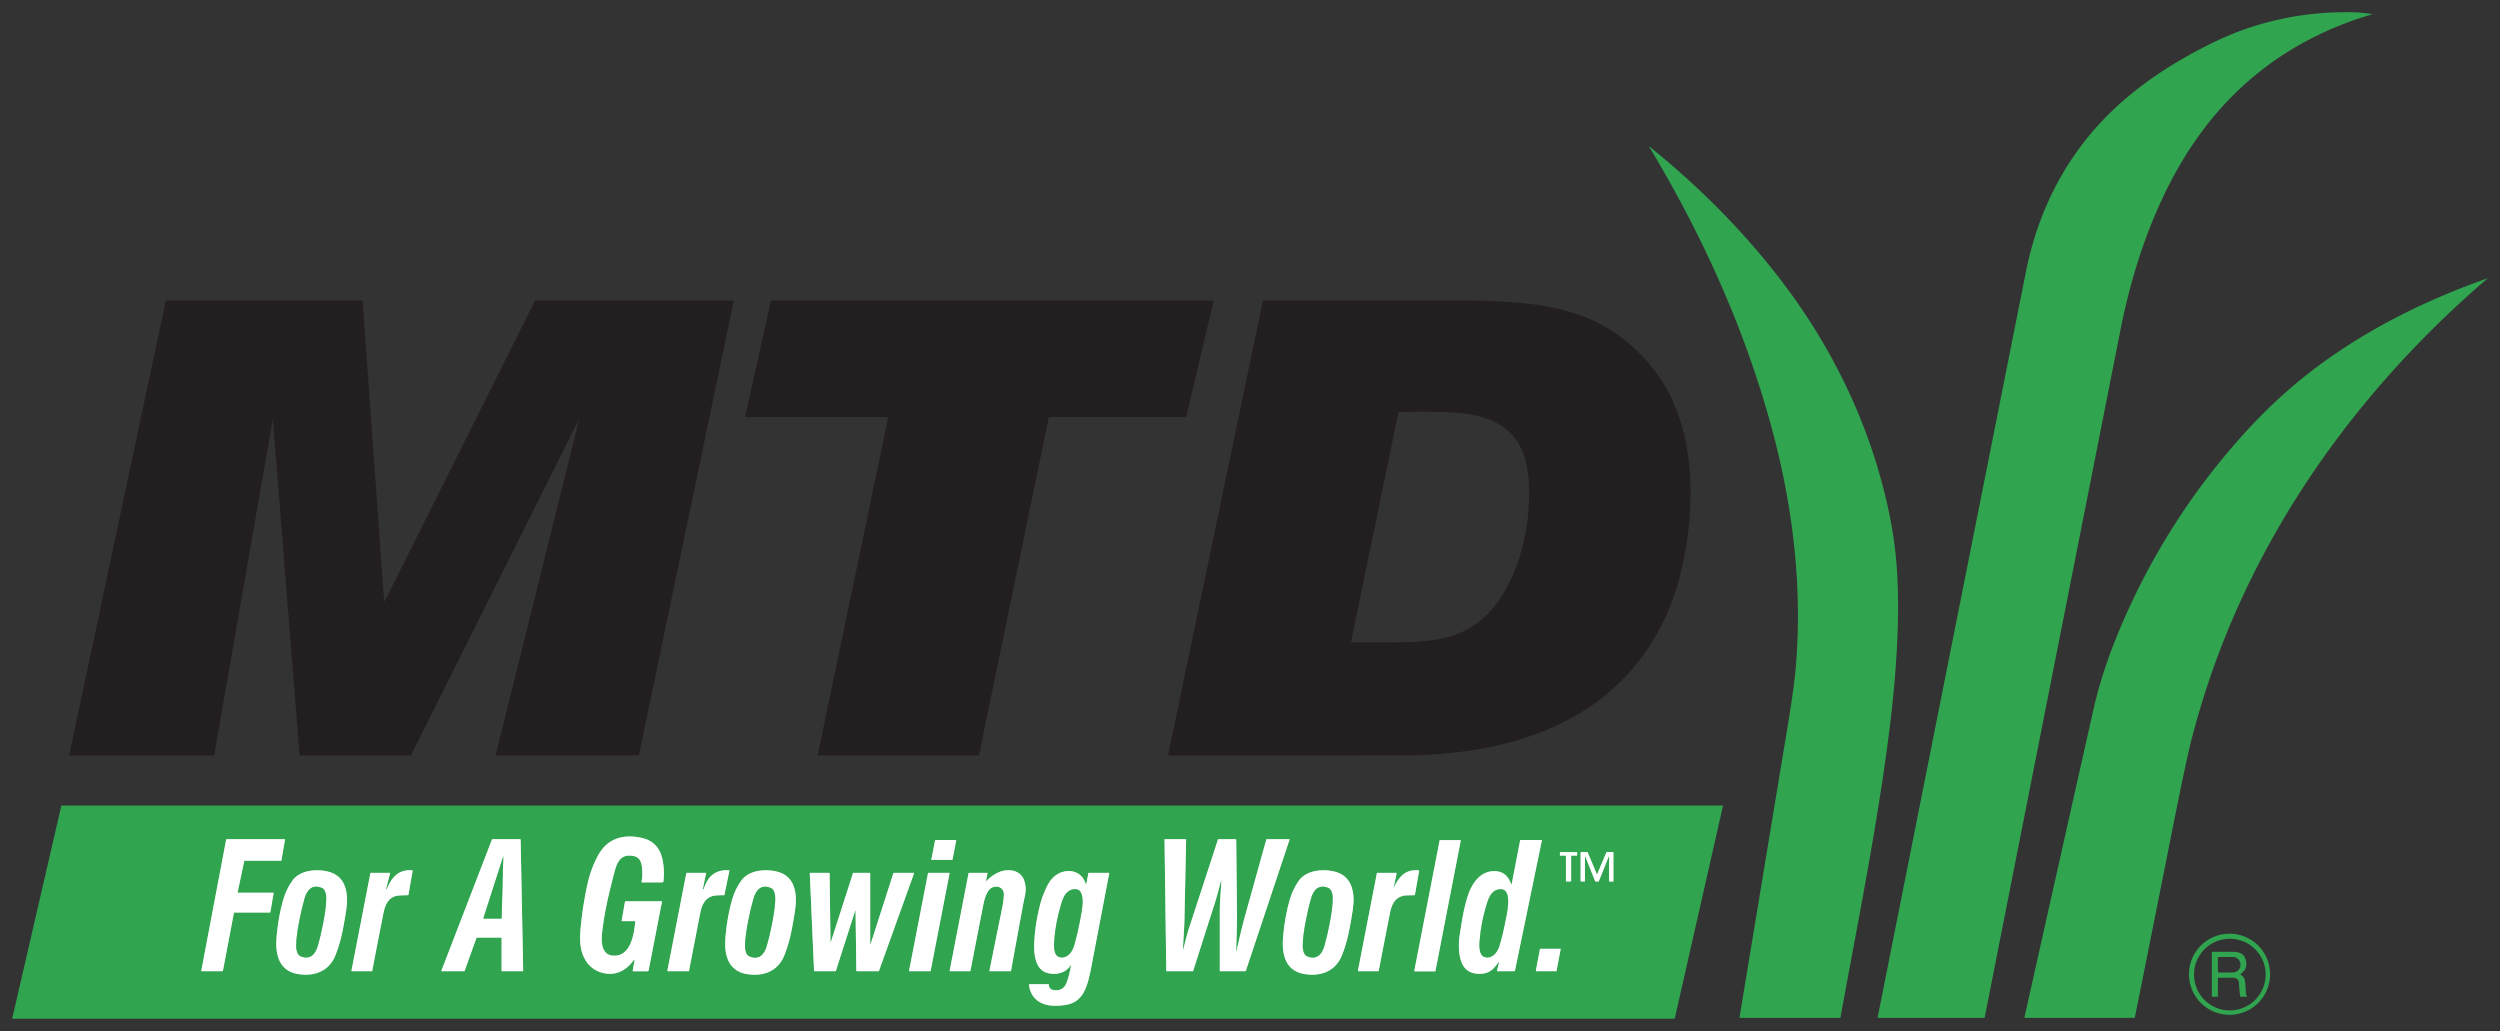
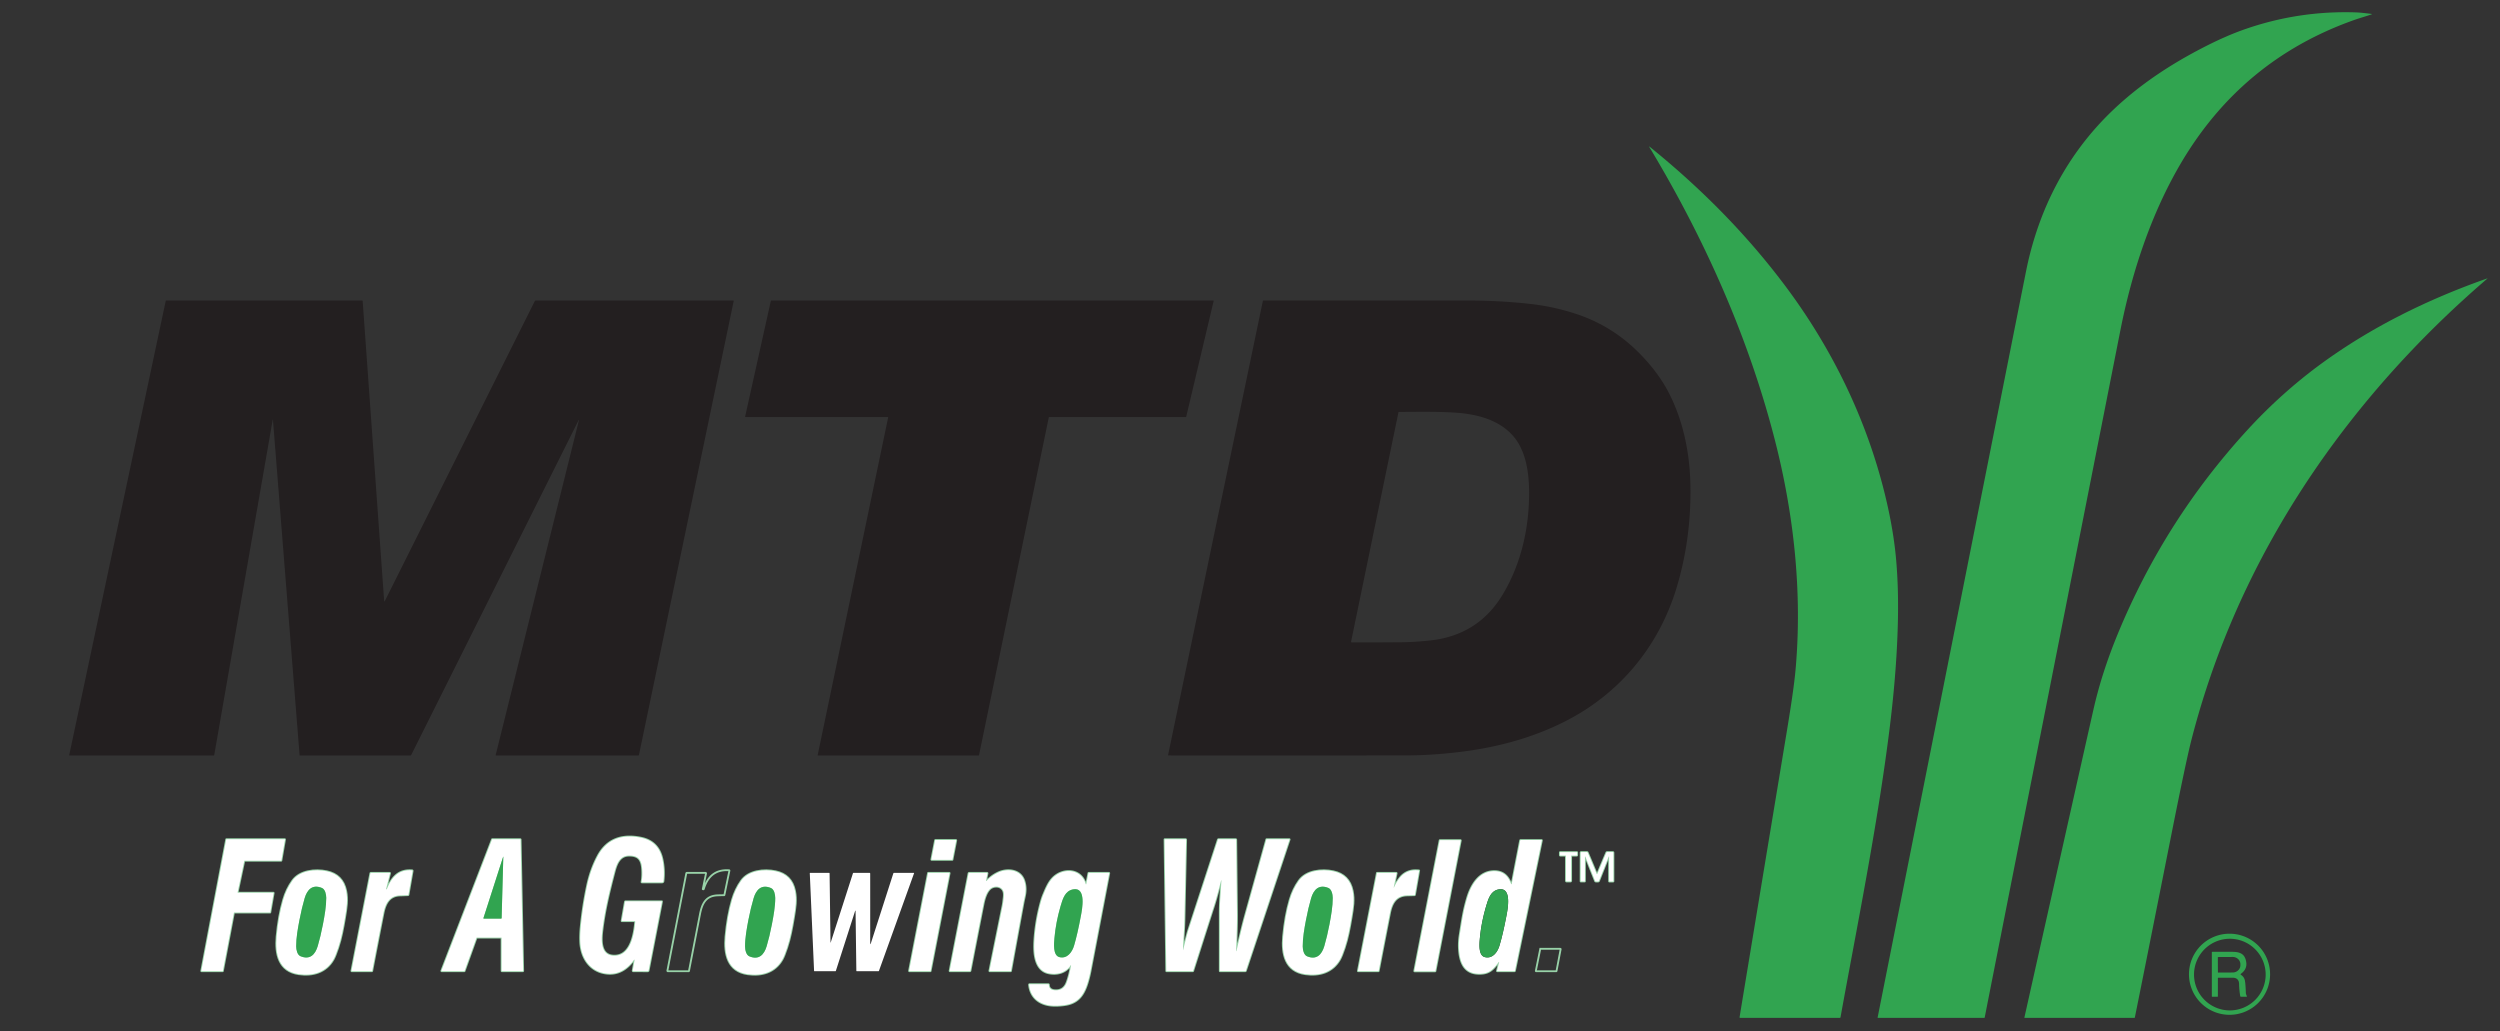
<svg xmlns="http://www.w3.org/2000/svg" version="1.1" viewBox="0.00 0.00 2560.00 1056.00">
  <rect x="0.00" y="0.00" width="2560.00" height="1056.00" fill="#333333" stroke="none" />
  <g stroke-width="1.90" fill="none" stroke-linecap="butt">
    <path stroke="#98d2a8" vector-effect="non-scaling-stroke" d="   M 649.81 983.09   L 647.93 993.86   A 0.59 0.59 0.0 0 0 648.51 994.55   L 663.30 994.55   A 0.90 0.88 -84.5 0 0 664.17 993.82   L 677.87 923.24   A 0.26 0.26 0.0 0 0 677.62 922.93   L 640.65 922.93   A 0.71 0.71 0.0 0 0 639.95 923.52   L 636.57 942.91   A 0.30 0.30 0.0 0 0 636.86 943.27   L 649.92 943.27   A 0.56 0.56 0.0 0 1 650.48 943.88   C 649.42 956.26 645.98 977.85 630.06 978.59   C 614.61 979.31 615.56 962.99 616.83 952.52   C 619.23 932.64 623.62 914.42 629.05 893.54   C 631.12 885.57 634.12 876.37 643.76 876.16   C 653.16 875.95 656.70 879.90 657.49 889.01   Q 658.15 896.57 656.97 903.14   A 0.35 0.34 -85.0 0 0 657.30 903.55   L 678.08 903.55   A 1.27 1.27 0.0 0 0 679.34 902.43   Q 680.75 890.58 678.19 879.33   Q 674.14 861.50 656.44 857.85   C 637.40 853.92 621.51 858.85 612.07 876.58   Q 604.70 890.42 601.19 906.95   Q 596.73 928.00 594.69 948.99   Q 593.87 957.52 594.18 964.51   C 594.91 981.11 604.36 995.42 621.96 997.05   C 633.77 998.14 642.61 991.96 649.24 982.84   A 0.32 0.32 0.0 0 1 649.81 983.09" />
    <path stroke="#98d2a8" vector-effect="non-scaling-stroke" d="   M 287.80 881.39   A 0.34 0.34 0.0 0 0 288.14 881.11   L 291.86 859.74   A 0.34 0.34 0.0 0 0 291.53 859.34   L 231.95 859.34   A 0.34 0.34 0.0 0 0 231.62 859.62   L 206.12 994.14   A 0.34 0.34 0.0 0 0 206.45 994.54   L 227.91 994.54   A 0.34 0.34 0.0 0 0 228.24 994.26   L 239.53 934.74   A 0.34 0.34 0.0 0 1 239.86 934.46   L 276.45 934.46   A 0.34 0.34 0.0 0 0 276.79 934.18   L 280.21 914.54   A 0.34 0.34 0.0 0 0 279.88 914.14   L 243.65 914.14   A 0.34 0.34 0.0 0 1 243.32 913.73   L 250.12 881.66   A 0.34 0.34 0.0 0 1 250.46 881.39   L 287.80 881.39" />
    <path stroke="#98d2a8" vector-effect="non-scaling-stroke" d="   M 504.18 859.34   A 0.40 0.40 0.0 0 0 503.81 859.60   L 451.99 994.00   A 0.40 0.40 0.0 0 0 452.36 994.54   L 475.35 994.54   A 0.40 0.40 0.0 0 0 475.73 994.28   L 487.91 960.39   A 0.40 0.40 0.0 0 1 488.29 960.13   L 513.25 960.13   A 0.40 0.40 0.0 0 1 513.65 960.53   L 513.65 994.14   A 0.40 0.40 0.0 0 0 514.05 994.54   L 535.32 994.54   A 0.40 0.40 0.0 0 0 535.72 994.13   L 533.11 859.73   A 0.40 0.40 0.0 0 0 532.71 859.34   L 504.18 859.34" />
    <path stroke="#98d2a8" vector-effect="non-scaling-stroke" d="   M 1211.37 972.78   C 1211.60 962.78 1212.62 953.05 1212.86 941.91   Q 1213.88 894.05 1214.58 859.98   A 0.64 0.64 0.0 0 0 1213.94 859.33   L 1192.82 859.33   A 0.34 0.33 -90.0 0 0 1192.49 859.67   L 1194.26 994.20   A 0.35 0.34 0.0 0 0 1194.61 994.54   L 1221.32 994.54   A 0.50 0.49 -81.1 0 0 1221.79 994.19   Q 1239.04 940.07 1242.72 928.84   C 1245.71 919.70 1248.77 907.81 1250.41 901.59   A 0.17 0.17 0.0 0 1 1250.74 901.64   Q 1250.32 908.80 1249.64 918.72   Q 1249.04 927.42 1249.06 935.80   Q 1249.09 946.18 1249.07 994.23   A 0.31 0.31 0.0 0 0 1249.38 994.54   L 1274.96 994.54   A 0.88 0.87 9.3 0 0 1275.79 993.95   L 1320.53 859.72   A 0.29 0.29 0.0 0 0 1320.25 859.34   L 1297.08 859.34   A 0.39 0.38 -82.0 0 0 1296.71 859.62   Q 1293.17 872.37 1275.31 936.51   C 1271.62 949.76 1269.02 961.34 1266.18 973.81   A 0.19 0.19 0.0 0 1 1265.80 973.76   C 1266.23 958.32 1266.81 948.50 1266.65 933.41   Q 1265.89 860.91 1265.88 859.98   A 0.64 0.64 0.0 0 0 1265.24 859.34   L 1247.92 859.33   A 0.88 0.86 -80.6 0 0 1247.10 859.93   Q 1229.04 915.37 1216.78 952.79   Q 1215.69 956.12 1211.51 972.80   A 0.07 0.07 0.0 0 1 1211.37 972.78" />
    <path stroke="#98d2a8" vector-effect="non-scaling-stroke" d="   M 974.97 880.52   A 0.40 0.40 0.0 0 0 975.36 880.20   L 979.16 860.66   A 0.40 0.40 0.0 0 0 978.76 860.18   L 957.92 860.18   A 0.40 0.40 0.0 0 0 957.53 860.50   L 953.73 880.04   A 0.40 0.40 0.0 0 0 954.13 880.52   L 974.97 880.52" />
    <path stroke="#98d2a8" vector-effect="non-scaling-stroke" d="   M 1474.56 860.29   A 0.39 0.39 0.0 0 0 1474.18 860.61   L 1448.25 994.18   A 0.39 0.39 0.0 0 0 1448.63 994.64   L 1469.51 994.64   A 0.39 0.39 0.0 0 0 1469.89 994.32   L 1495.81 860.75   A 0.39 0.39 0.0 0 0 1495.43 860.29   L 1474.56 860.29" />
    <path stroke="#98d2a8" vector-effect="non-scaling-stroke" d="   M 1535.13 985.27   L 1532.93 994.12   A 0.34 0.34 0.0 0 0 1533.26 994.54   L 1550.67 994.54   A 0.65 0.65 0.0 0 0 1551.31 994.01   L 1578.85 860.68   A 0.40 0.40 0.0 0 0 1578.46 860.19   L 1557.28 860.19   A 0.69 0.68 -84.3 0 0 1556.61 860.75   L 1547.99 905.18   A 0.34 0.34 0.0 0 1 1547.34 905.23   Q 1542.80 892.17 1530.47 892.05   C 1514.60 891.89 1506.23 906.31 1502.29 919.80   C 1498.42 933.05 1497.51 940.20 1494.81 957.01   Q 1493.47 965.35 1494.09 973.20   C 1495.23 987.53 1500.58 998.07 1516.86 997.12   C 1525.91 996.60 1529.70 991.76 1534.73 985.08   A 0.23 0.23 0.0 0 1 1535.13 985.27" />
    <path stroke="#98d2a8" vector-effect="non-scaling-stroke" d="   M 1606.18 902.64   Q 1607.78 902.64 1608.18 902.63   A 0.68 0.68 0.0 0 0 1608.83 901.95   L 1608.83 876.49   A 0.38 0.37 -0.0 0 1 1609.21 876.12   L 1614.56 876.12   A 0.45 0.45 0.0 0 0 1615.01 875.67   L 1615.01 872.99   A 0.43 0.43 0.0 0 0 1614.58 872.56   Q 1610.54 872.57 1606.17 872.56   Q 1601.81 872.58 1597.77 872.56   A 0.43 0.43 0.0 0 0 1597.34 872.99   L 1597.34 875.67   A 0.45 0.45 0.0 0 0 1597.79 876.12   L 1603.14 876.12   A 0.38 0.37 -0.0 0 1 1603.52 876.49   L 1603.53 901.95   A 0.68 0.68 0.0 0 0 1604.18 902.63   Q 1604.58 902.64 1606.18 902.64" />
    <path stroke="#98d2a8" vector-effect="non-scaling-stroke" d="   M 1635.34 902.67   Q 1636.40 902.67 1636.59 902.65   A 0.93 0.92 7.1 0 0 1637.34 902.07   L 1647.26 877.26   A 0.23 0.23 0.0 0 1 1647.71 877.35   L 1647.71 902.36   A 0.31 0.30 -90.0 0 0 1648.01 902.67   L 1651.83 902.67   A 0.31 0.30 -90.0 0 0 1652.13 902.36   L 1652.13 873.12   A 0.58 0.58 0.0 0 0 1651.55 872.54   L 1645.69 872.54   A 0.88 0.87 11.9 0 0 1644.89 873.06   Q 1641.67 880.55 1635.79 894.55   Q 1635.59 895.04 1635.34 895.04   Q 1635.09 895.04 1634.89 894.55   Q 1629.03 880.54 1625.82 873.05   A 0.88 0.87 -11.8 0 0 1625.02 872.53   L 1619.16 872.52   A 0.58 0.58 0.0 0 0 1618.58 873.10   L 1618.54 902.34   A 0.31 0.30 -89.9 0 0 1618.84 902.65   L 1622.66 902.66   A 0.31 0.30 -89.9 0 0 1622.96 902.35   L 1622.99 877.34   A 0.23 0.23 0.0 0 1 1623.44 877.25   L 1633.33 902.07   A 0.93 0.92 -7.0 0 0 1634.08 902.65   Q 1634.27 902.67 1635.34 902.67" />
    <path stroke="#98d2a8" vector-effect="non-scaling-stroke" d="   M 722.42 893.80   L 703.39 893.80   A 0.65 0.65 0.0 0 0 702.75 894.33   L 683.42 993.91   A 0.53 0.53 0.0 0 0 683.94 994.54   L 705.14 994.54   A 0.38 0.37 5.6 0 0 705.51 994.24   Q 708.69 977.89 716.81 936.03   C 718.73 926.14 722.31 917.59 733.97 916.89   Q 737.31 916.69 741.40 916.71   A 0.39 0.38 5.4 0 0 741.78 916.40   L 746.91 891.58   A 0.36 0.35 7.8 0 0 746.58 891.16   C 732.70 890.18 724.56 897.47 720.66 910.30   A 0.45 0.45 0.0 0 1 720.14 910.61   L 719.79 910.54   A 0.15 0.15 0.0 0 1 719.67 910.36   L 722.96 894.46   A 0.55 0.55 0.0 0 0 722.42 893.80" />
    <path stroke="#98d2a8" vector-effect="non-scaling-stroke" d="   M 1427.16 908.66   L 1430.12 894.32   A 0.43 0.43 0.0 0 0 1429.70 893.80   L 1410.25 893.80   A 0.32 0.31 -84.5 0 0 1409.94 894.06   L 1390.51 994.15   A 0.33 0.32 5.6 0 0 1390.84 994.54   L 1411.39 994.54   A 0.42 0.41 -83.9 0 0 1411.79 994.21   Q 1418.54 959.17 1423.25 935.25   C 1425.22 925.23 1429.29 917.14 1441.05 916.85   Q 1447.69 916.69 1448.31 916.67   A 0.65 0.64 3.9 0 0 1448.92 916.14   L 1453.20 891.58   A 0.22 0.22 0.0 0 0 1453.01 891.32   Q 1440.55 889.85 1433.20 899.12   Q 1429.80 903.42 1427.45 908.75   A 0.15 0.15 0.0 0 1 1427.16 908.66" />
    <path stroke="#98d2a8" vector-effect="non-scaling-stroke" d="   M 334.60 892.17   C 322.82 889.69 306.87 891.29 299.34 901.85   Q 293.25 910.37 290.04 921.28   Q 285.18 937.79 283.25 959.00   C 281.63 976.82 285.25 994.59 305.94 997.56   C 320.36 999.63 333.96 995.76 341.50 982.45   Q 343.46 978.98 346.28 970.58   C 349.61 960.63 351.47 950.39 353.23 940.01   C 355.02 929.40 356.31 921.45 354.47 912.31   Q 351.12 895.64 334.60 892.17" />
    <path stroke="#98d2a8" vector-effect="non-scaling-stroke" d="   M 398.92 893.80   L 379.90 893.80   A 0.69 0.68 -84.3 0 0 379.23 894.36   L 359.88 994.06   A 0.41 0.40 5.8 0 0 360.28 994.54   L 380.66 994.54   A 0.50 0.50 0.0 0 0 381.15 994.14   Q 386.38 966.80 392.55 935.53   C 394.49 925.69 398.41 917.15 409.89 916.92   C 412.34 916.87 415.26 916.68 417.66 916.65   A 0.64 0.64 0.0 0 0 418.28 916.12   L 422.51 891.86   A 0.56 0.56 0.0 0 0 422.00 891.21   C 407.91 890.10 400.85 898.66 396.13 910.56   A 0.20 0.19 16.8 0 1 395.90 910.68   L 395.65 910.61   A 0.33 0.33 0.0 0 1 395.41 910.21   L 399.35 894.36   A 0.45 0.44 -82.9 0 0 398.92 893.80" />
    <path stroke="#98d2a8" vector-effect="non-scaling-stroke" d="   M 794.19 892.16   C 782.41 889.69 766.46 891.31 758.94 901.89   Q 752.86 910.42 749.66 921.33   Q 744.82 937.85 742.91 959.07   C 741.32 976.90 744.96 994.67 765.66 997.61   C 780.08 999.66 793.68 995.78 801.21 982.45   Q 803.16 978.98 805.97 970.57   C 809.29 960.62 811.14 950.37 812.89 939.99   C 814.66 929.37 815.94 921.42 814.09 912.28   Q 810.72 895.61 794.19 892.16" />
    <path stroke="#98d2a8" vector-effect="non-scaling-stroke" d="   M 991.78 894.40   L 972.44 994.08   A 0.39 0.38 6.0 0 0 972.82 994.54   L 993.00 994.54   A 0.78 0.77 5.4 0 0 993.76 993.92   Q 999.20 965.74 1006.93 926.44   C 1008.00 920.98 1009.83 914.16 1013.69 910.42   C 1016.53 907.67 1021.70 907.02 1024.92 909.35   C 1029.18 912.43 1027.94 917.75 1027.39 922.75   Q 1027.11 925.31 1026.58 927.87   Q 1014.32 988.32 1013.17 994.08   A 0.39 0.39 0.0 0 0 1013.55 994.54   L 1034.78 994.54   A 0.50 0.49 4.8 0 0 1035.27 994.13   Q 1042.15 956.17 1048.05 924.26   Q 1048.20 923.46 1049.48 917.55   Q 1051.34 908.96 1048.72 901.51   C 1044.83 890.49 1031.84 889.08 1022.47 893.28   Q 1015.76 896.29 1010.16 902.11   A 0.27 0.27 0.0 0 1 1009.70 901.87   L 1011.16 894.36   A 0.47 0.47 0.0 0 0 1010.70 893.80   L 992.51 893.80   A 0.75 0.74 -84.3 0 0 991.78 894.40" />
    <path stroke="#98d2a8" vector-effect="non-scaling-stroke" d="   M 1365.27 892.17   C 1353.49 889.69 1337.54 891.29 1330.01 901.84   Q 1323.92 910.36 1320.71 921.27   Q 1315.84 937.78 1313.91 958.99   C 1312.29 976.81 1315.90 994.58 1336.59 997.56   C 1351.01 999.63 1364.61 995.76 1372.16 982.45   Q 1374.12 978.98 1376.94 970.59   C 1380.27 960.64 1382.13 950.40 1383.89 940.02   C 1385.69 929.41 1386.98 921.46 1385.14 912.32   Q 1381.79 895.65 1365.27 892.17" />
    <path stroke="#98d2a8" vector-effect="non-scaling-stroke" d="   M 1112.37 905.27   A 0.31 0.31 0.0 0 1 1111.77 905.29   C 1107.09 888.87 1087.63 888.35 1077.38 899.65   C 1073.09 904.39 1070.74 910.58 1068.44 915.95   Q 1066.95 919.43 1065.51 924.78   Q 1060.42 943.71 1059.21 962.75   C 1058.47 974.34 1058.80 993.22 1073.44 996.56   C 1082.21 998.57 1091.52 996.15 1096.53 988.25   A 0.13 0.13 0.0 0 1 1096.77 988.34   Q 1095.18 998.19 1092.39 1005.77   Q 1089.08 1014.79 1079.91 1013.99   Q 1074.18 1013.49 1074.04 1008.43   A 0.65 0.64 89.1 0 0 1073.40 1007.80   L 1054.36 1007.80   A 0.59 0.59 0.0 0 0 1053.77 1008.45   C 1055.07 1021.32 1064.14 1028.56 1076.51 1029.72   Q 1082.39 1030.27 1090.02 1029.23   C 1103.00 1027.47 1109.13 1020.17 1113.12 1008.19   Q 1115.18 1002.02 1116.66 994.44   Q 1119.47 979.95 1135.83 894.30   A 0.42 0.42 0.0 0 0 1135.42 893.80   L 1114.99 893.80   A 0.49 0.48 -84.1 0 0 1114.52 894.19   L 1112.37 905.27" />
-     <path stroke="#98d2a8" vector-effect="non-scaling-stroke" d="   M 891.26 966.74   Q 891.08 966.15 891.08 965.24   Q 891.12 924.46 891.08 894.49   A 0.69 0.69 0.0 0 0 890.39 893.80   L 874.04 893.80   A 0.66 0.66 0.0 0 0 873.41 894.27   L 850.60 965.23   A 0.09 0.09 0.0 0 1 850.43 965.20   L 849.50 894.35   A 0.56 0.55 89.5 0 0 848.95 893.80   L 829.56 893.80   A 0.35 0.34 89.2 0 0 829.22 894.16   L 833.61 994.17   A 0.38 0.38 0.0 0 0 833.99 994.54   L 855.45 994.54   A 0.49 0.49 0.0 0 0 855.92 994.20   L 875.69 932.67   A 0.21 0.20 -36.3 0 1 876.09 932.73   L 876.90 994.06   A 0.49 0.49 0.0 0 0 877.39 994.54   L 899.57 994.54   A 0.50 0.50 0.0 0 0 900.04 994.21   L 936.00 894.22   A 0.31 0.30 -79.8 0 0 935.72 893.80   L 915.58 893.80   A 0.88 0.88 0.0 0 0 914.74 894.42   L 891.50 966.75   A 0.13 0.12 46.2 0 1 891.26 966.74" />
    <path stroke="#98d2a8" vector-effect="non-scaling-stroke" d="   M 950.67 893.79   A 0.38 0.38 0.0 0 0 950.30 894.10   L 930.90 994.08   A 0.38 0.38 0.0 0 0 931.27 994.53   L 952.60 994.53   A 0.38 0.38 0.0 0 0 952.97 994.22   L 972.37 894.24   A 0.38 0.38 0.0 0 0 972.00 893.79   L 950.67 893.79" />
-     <path stroke="#98d2a8" vector-effect="non-scaling-stroke" d="   M 1593.55 994.54   A 0.34 0.34 0.0 0 0 1593.88 994.26   L 1598.10 972.00   A 0.34 0.34 0.0 0 0 1597.77 971.60   L 1577.25 971.60   A 0.34 0.34 0.0 0 0 1576.92 971.88   L 1572.70 994.14   A 0.34 0.34 0.0 0 0 1573.03 994.54   L 1593.55 994.54" />
+     <path stroke="#98d2a8" vector-effect="non-scaling-stroke" d="   M 1593.55 994.54   A 0.34 0.34 0.0 0 0 1593.88 994.26   L 1598.10 972.00   A 0.34 0.34 0.0 0 0 1597.77 971.60   L 1577.25 971.60   L 1572.70 994.14   A 0.34 0.34 0.0 0 0 1573.03 994.54   L 1593.55 994.54" />
    <path stroke="#98d2a8" vector-effect="non-scaling-stroke" d="   M 515.38 877.28   A 0.07 0.07 0.0 0 0 515.25 877.26   L 495.06 940.09   A 0.44 0.44 0.0 0 0 495.48 940.67   L 513.04 940.67   A 0.62 0.62 0.0 0 0 513.66 940.06   L 515.38 877.28" />
-     <path stroke="#98d2a8" vector-effect="non-scaling-stroke" d="   M 1520.46 980.07   C 1528.35 982.03 1533.46 975.04 1535.50 968.18   Q 1539.03 956.40 1542.57 937.87   C 1543.81 931.38 1548.52 908.16 1534.74 910.73   C 1526.44 912.26 1524.06 920.31 1521.78 927.99   Q 1516.92 944.34 1515.41 960.46   C 1514.92 965.74 1513.54 978.36 1520.46 980.07" />
    <path stroke="#98d2a8" vector-effect="non-scaling-stroke" d="   M 306.68 941.98   C 305.01 950.58 303.23 960.59 303.29 969.00   C 303.31 972.52 304.38 977.75 307.69 979.14   C 317.39 983.21 322.78 977.44 325.36 968.78   Q 328.26 959.00 330.69 946.45   C 332.34 937.85 334.13 927.84 334.07 919.43   C 334.05 915.91 332.98 910.68 329.67 909.29   C 319.97 905.22 314.58 910.99 312.00 919.64   Q 309.10 929.42 306.68 941.98" />
    <path stroke="#98d2a8" vector-effect="non-scaling-stroke" d="   M 790.41 946.57   C 792.09 937.95 793.89 927.93 793.84 919.51   C 793.82 915.98 792.76 910.74 789.44 909.34   C 779.73 905.25 774.33 911.02 771.74 919.69   Q 768.81 929.48 766.36 942.05   C 764.70 950.67 762.90 960.69 762.95 969.12   C 762.97 972.65 764.03 977.89 767.35 979.28   C 777.06 983.37 782.46 977.60 785.05 968.93   Q 787.98 959.14 790.41 946.57" />
    <path stroke="#98d2a8" vector-effect="non-scaling-stroke" d="   M 1337.34 942.04   C 1335.69 950.65 1333.92 960.67 1334.00 969.09   C 1334.03 972.62 1335.11 977.85 1338.43 979.23   C 1348.14 983.28 1353.52 977.50 1356.08 968.83   Q 1358.97 959.04 1361.38 946.47   C 1363.02 937.86 1364.78 927.84 1364.71 919.42   C 1364.68 915.90 1363.59 910.66 1360.28 909.28   C 1350.56 905.23 1345.18 911.01 1342.62 919.68   Q 1339.73 929.47 1337.34 942.04" />
    <path stroke="#98d2a8" vector-effect="non-scaling-stroke" d="   M 1084.90 980.10   C 1092.79 982.02 1097.87 975.01 1099.89 968.15   Q 1103.37 956.35 1106.83 937.81   C 1108.04 931.32 1112.66 908.09 1098.89 910.71   C 1090.60 912.28 1088.25 920.33 1086.00 928.02   Q 1081.21 944.39 1079.77 960.51   C 1079.30 965.79 1077.97 978.41 1084.90 980.10" />
  </g>
  <path fill="#31a450" d="   M 2428.65 14.66   C 2423.46 16.49 2416.24 18.50 2410.47 20.55   Q 2295.74 61.24 2233.46 166.77   C 2202.66 218.96 2182.96 279.09 2171.27 338.26   Q 2049.83 952.89 2032.33 1041.93   A 0.44 0.44 0.0 0 1 2031.90 1042.28   L 1922.99 1042.28   A 0.31 0.30 5.5 0 1 1922.69 1041.92   Q 2065.58 323.30 2074.61 278.07   C 2087.31 214.40 2116.53 157.68 2163.59 112.82   C 2191.25 86.47 2222.68 65.84 2256.65 48.37   Q 2278.90 36.93 2297.72 30.30   Q 2353.41 10.66 2412.75 12.70   Q 2417.74 12.87 2428.61 14.28   A 0.20 0.20 0.0 0 1 2428.65 14.66   Z" />
  <path fill="#31a450" d="   M 1689.06 150.11   C 1741.16 192.19 1787.76 239.04 1827.70 292.23   C 1878.98 360.54 1915.95 438.74 1933.81 522.19   Q 1939.72 549.78 1941.82 575.24   Q 1944.07 602.50 1943.50 633.25   Q 1942.57 684.06 1935.17 744.25   C 1922.76 845.16 1899.96 956.98 1884.69 1041.70   A 0.71 0.71 0.0 0 1 1883.99 1042.28   L 1781.83 1042.28   A 0.53 0.53 0.0 0 1 1781.31 1041.67   Q 1785.15 1018.12 1829.86 747.98   Q 1836.84 705.83 1838.59 686.45   C 1845.77 606.87 1837.03 526.33 1817.03 448.92   C 1789.87 343.79 1744.89 243.46 1688.79 150.34   A 0.18 0.18 0.0 0 1 1689.06 150.11   Z" />
  <path fill="#31a450" d="   M 2186.04 1042.06   A 0.27 0.26 -84.8 0 1 2185.78 1042.28   L 2073.25 1042.28   A 0.28 0.27 5.9 0 1 2072.98 1041.95   Q 2127.96 796.26 2143.63 726.83   Q 2152.09 689.31 2168.25 649.98   Q 2216.71 531.96 2302.88 438.62   C 2324.75 414.93 2349.95 392.19 2376.85 372.53   C 2428.67 334.66 2486.42 306.37 2546.99 285.07   A 0.11 0.11 0.0 0 1 2547.10 285.25   C 2430.04 385.64 2334.51 511.24 2277.39 655.13   Q 2257.56 705.11 2244.16 757.11   Q 2238.54 778.94 2223.89 852.64   Q 2194.00 1002.99 2186.04 1042.06   Z" />
  <path fill="#231f20" d="   M 592.56 430.14   L 421.07 773.12   A 0.88 0.87 -76.8 0 1 420.29 773.61   L 307.17 773.61   A 0.40 0.40 0.0 0 1 306.77 773.24   L 279.48 429.68   A 0.10 0.10 0.0 0 0 279.29 429.67   L 219.36 773.21   A 0.48 0.48 0.0 0 1 218.89 773.61   L 71.16 773.60   A 0.30 0.30 0.0 0 1 70.87 773.24   L 169.71 308.11   A 0.50 0.49 -83.3 0 1 170.19 307.72   L 370.95 307.72   A 0.42 0.41 87.7 0 1 371.36 308.11   L 393.39 615.56   A 0.30 0.30 0.0 0 0 393.95 615.67   L 547.70 308.17   A 0.83 0.80 -76.0 0 1 548.42 307.72   L 750.96 307.72   A 0.38 0.38 0.0 0 1 751.33 308.18   L 654.30 773.02   A 0.74 0.72 -84.1 0 1 653.59 773.61   L 507.86 773.61   A 0.32 0.32 0.0 0 1 507.55 773.21   L 592.85 430.25   A 0.16 0.16 0.0 0 0 592.56 430.14   Z" />
  <path fill="#231f20" d="   M 1214.35 427.07   L 1074.29 427.07   A 0.32 0.32 0.0 0 0 1073.98 427.33   L 1002.51 773.34   A 0.32 0.32 0.0 0 1 1002.20 773.60   L 837.62 773.60   A 0.32 0.32 0.0 0 1 837.31 773.21   L 909.48 427.46   A 0.32 0.32 0.0 0 0 909.17 427.07   L 763.31 427.07   A 0.32 0.32 0.0 0 1 763.00 426.68   L 789.37 307.97   A 0.32 0.32 0.0 0 1 789.69 307.72   L 1242.49 307.72   A 0.32 0.32 0.0 0 1 1242.80 308.11   L 1214.66 426.82   A 0.32 0.32 0.0 0 1 1214.35 427.07   Z" />
  <path fill="#231f20" d="   M 1196.41 773.56   A 0.31 0.31 0.0 0 1 1196.11 773.19   L 1293.20 308.05   A 0.47 0.47 0.0 0 1 1293.66 307.68   Q 1496.93 307.74 1501.83 307.74   Q 1536.44 307.69 1568.38 311.38   Q 1590.45 313.93 1612.34 320.92   Q 1648.66 332.53 1675.86 358.89   C 1689.06 371.70 1700.86 386.52 1709.23 402.95   C 1723.69 431.35 1730.28 463.85 1730.96 495.74   Q 1732.16 551.27 1716.72 602.19   C 1698.68 661.69 1658.94 709.83 1603.66 738.18   C 1571.62 754.61 1536.61 764.40 1501.02 769.21   Q 1469.22 773.50 1440.03 773.53   Q 1271.67 773.71 1196.41 773.56   Z   M 1383.86 657.78   Q 1406.42 657.93 1436.49 657.64   Q 1447.96 657.52 1463.70 655.92   Q 1513.16 650.90 1538.49 609.27   C 1557.52 577.98 1566.01 540.61 1565.81 503.75   C 1565.71 485.04 1562.88 462.78 1550.48 447.67   C 1535.84 429.84 1512.19 423.92 1489.74 422.51   C 1470.69 421.32 1451.46 421.78 1432.42 421.82   A 0.42 0.41 -83.9 0 0 1432.02 422.15   L 1383.46 657.27   A 0.42 0.42 0.0 0 0 1383.86 657.78   Z" />
-   <path fill="#31a450" d="   M 12.53 1042.82   L 62.79 825.10   A 0.30 0.30 0.0 0 1 63.08 824.87   L 1764.02 824.87   A 0.30 0.30 0.0 0 1 1764.32 825.24   L 1714.94 1042.96   A 0.30 0.30 0.0 0 1 1714.65 1043.19   L 12.83 1043.19   A 0.30 0.30 0.0 0 1 12.53 1042.82   Z   M 649.81 983.09   L 647.93 993.86   A 0.59 0.59 0.0 0 0 648.51 994.55   L 663.30 994.55   A 0.90 0.88 -84.5 0 0 664.17 993.82   L 677.87 923.24   A 0.26 0.26 0.0 0 0 677.62 922.93   L 640.65 922.93   A 0.71 0.71 0.0 0 0 639.95 923.52   L 636.57 942.91   A 0.30 0.30 0.0 0 0 636.86 943.27   L 649.92 943.27   A 0.56 0.56 0.0 0 1 650.48 943.88   C 649.42 956.26 645.98 977.85 630.06 978.59   C 614.61 979.31 615.56 962.99 616.83 952.52   C 619.23 932.64 623.62 914.42 629.05 893.54   C 631.12 885.57 634.12 876.37 643.76 876.16   C 653.16 875.95 656.70 879.90 657.49 889.01   Q 658.15 896.57 656.97 903.14   A 0.35 0.34 -85.0 0 0 657.30 903.55   L 678.08 903.55   A 1.27 1.27 0.0 0 0 679.34 902.43   Q 680.75 890.58 678.19 879.33   Q 674.14 861.50 656.44 857.85   C 637.40 853.92 621.51 858.85 612.07 876.58   Q 604.70 890.42 601.19 906.95   Q 596.73 928.00 594.69 948.99   Q 593.87 957.52 594.18 964.51   C 594.91 981.11 604.36 995.42 621.96 997.05   C 633.77 998.14 642.61 991.96 649.24 982.84   A 0.32 0.32 0.0 0 1 649.81 983.09   Z   M 287.80 881.39   A 0.34 0.34 0.0 0 0 288.14 881.11   L 291.86 859.74   A 0.34 0.34 0.0 0 0 291.53 859.34   L 231.95 859.34   A 0.34 0.34 0.0 0 0 231.62 859.62   L 206.12 994.14   A 0.34 0.34 0.0 0 0 206.45 994.54   L 227.91 994.54   A 0.34 0.34 0.0 0 0 228.24 994.26   L 239.53 934.74   A 0.34 0.34 0.0 0 1 239.86 934.46   L 276.45 934.46   A 0.34 0.34 0.0 0 0 276.79 934.18   L 280.21 914.54   A 0.34 0.34 0.0 0 0 279.88 914.14   L 243.65 914.14   A 0.34 0.34 0.0 0 1 243.32 913.73   L 250.12 881.66   A 0.34 0.34 0.0 0 1 250.46 881.39   L 287.80 881.39   Z   M 504.18 859.34   A 0.40 0.40 0.0 0 0 503.81 859.60   L 451.99 994.00   A 0.40 0.40 0.0 0 0 452.36 994.54   L 475.35 994.54   A 0.40 0.40 0.0 0 0 475.73 994.28   L 487.91 960.39   A 0.40 0.40 0.0 0 1 488.29 960.13   L 513.25 960.13   A 0.40 0.40 0.0 0 1 513.65 960.53   L 513.65 994.14   A 0.40 0.40 0.0 0 0 514.05 994.54   L 535.32 994.54   A 0.40 0.40 0.0 0 0 535.72 994.13   L 533.11 859.73   A 0.40 0.40 0.0 0 0 532.71 859.34   L 504.18 859.34   Z   M 1211.37 972.78   C 1211.60 962.78 1212.62 953.05 1212.86 941.91   Q 1213.88 894.05 1214.58 859.98   A 0.64 0.64 0.0 0 0 1213.94 859.33   L 1192.82 859.33   A 0.34 0.33 -90.0 0 0 1192.49 859.67   L 1194.26 994.20   A 0.35 0.34 0.0 0 0 1194.61 994.54   L 1221.32 994.54   A 0.50 0.49 -81.1 0 0 1221.79 994.19   Q 1239.04 940.07 1242.72 928.84   C 1245.71 919.70 1248.77 907.81 1250.41 901.59   A 0.17 0.17 0.0 0 1 1250.74 901.64   Q 1250.32 908.80 1249.64 918.72   Q 1249.04 927.42 1249.06 935.80   Q 1249.09 946.18 1249.07 994.23   A 0.31 0.31 0.0 0 0 1249.38 994.54   L 1274.96 994.54   A 0.88 0.87 9.3 0 0 1275.79 993.95   L 1320.53 859.72   A 0.29 0.29 0.0 0 0 1320.25 859.34   L 1297.08 859.34   A 0.39 0.38 -82.0 0 0 1296.71 859.62   Q 1293.17 872.37 1275.31 936.51   C 1271.62 949.76 1269.02 961.34 1266.18 973.81   A 0.19 0.19 0.0 0 1 1265.80 973.76   C 1266.23 958.32 1266.81 948.50 1266.65 933.41   Q 1265.89 860.91 1265.88 859.98   A 0.64 0.64 0.0 0 0 1265.24 859.34   L 1247.92 859.33   A 0.88 0.86 -80.6 0 0 1247.10 859.93   Q 1229.04 915.37 1216.78 952.79   Q 1215.69 956.12 1211.51 972.80   A 0.07 0.07 0.0 0 1 1211.37 972.78   Z   M 974.97 880.52   A 0.40 0.40 0.0 0 0 975.36 880.20   L 979.16 860.66   A 0.40 0.40 0.0 0 0 978.76 860.18   L 957.92 860.18   A 0.40 0.40 0.0 0 0 957.53 860.50   L 953.73 880.04   A 0.40 0.40 0.0 0 0 954.13 880.52   L 974.97 880.52   Z   M 1474.56 860.29   A 0.39 0.39 0.0 0 0 1474.18 860.61   L 1448.25 994.18   A 0.39 0.39 0.0 0 0 1448.63 994.64   L 1469.51 994.64   A 0.39 0.39 0.0 0 0 1469.89 994.32   L 1495.81 860.75   A 0.39 0.39 0.0 0 0 1495.43 860.29   L 1474.56 860.29   Z   M 1535.13 985.27   L 1532.93 994.12   A 0.34 0.34 0.0 0 0 1533.26 994.54   L 1550.67 994.54   A 0.65 0.65 0.0 0 0 1551.31 994.01   L 1578.85 860.68   A 0.40 0.40 0.0 0 0 1578.46 860.19   L 1557.28 860.19   A 0.69 0.68 -84.3 0 0 1556.61 860.75   L 1547.99 905.18   A 0.34 0.34 0.0 0 1 1547.34 905.23   Q 1542.80 892.17 1530.47 892.05   C 1514.60 891.89 1506.23 906.31 1502.29 919.80   C 1498.42 933.05 1497.51 940.20 1494.81 957.01   Q 1493.47 965.35 1494.09 973.20   C 1495.23 987.53 1500.58 998.07 1516.86 997.12   C 1525.91 996.60 1529.70 991.76 1534.73 985.08   A 0.23 0.23 0.0 0 1 1535.13 985.27   Z   M 1606.18 902.64   Q 1607.78 902.64 1608.18 902.63   A 0.68 0.68 0.0 0 0 1608.83 901.95   L 1608.83 876.49   A 0.38 0.37 -0.0 0 1 1609.21 876.12   L 1614.56 876.12   A 0.45 0.45 0.0 0 0 1615.01 875.67   L 1615.01 872.99   A 0.43 0.43 0.0 0 0 1614.58 872.56   Q 1610.54 872.57 1606.17 872.56   Q 1601.81 872.58 1597.77 872.56   A 0.43 0.43 0.0 0 0 1597.34 872.99   L 1597.34 875.67   A 0.45 0.45 0.0 0 0 1597.79 876.12   L 1603.14 876.12   A 0.38 0.37 -0.0 0 1 1603.52 876.49   L 1603.53 901.95   A 0.68 0.68 0.0 0 0 1604.18 902.63   Q 1604.58 902.64 1606.18 902.64   Z   M 1635.34 902.67   Q 1636.40 902.67 1636.59 902.65   A 0.93 0.92 7.1 0 0 1637.34 902.07   L 1647.26 877.26   A 0.23 0.23 0.0 0 1 1647.71 877.35   L 1647.71 902.36   A 0.31 0.30 -90.0 0 0 1648.01 902.67   L 1651.83 902.67   A 0.31 0.30 -90.0 0 0 1652.13 902.36   L 1652.13 873.12   A 0.58 0.58 0.0 0 0 1651.55 872.54   L 1645.69 872.54   A 0.88 0.87 11.9 0 0 1644.89 873.06   Q 1641.67 880.55 1635.79 894.55   Q 1635.59 895.04 1635.34 895.04   Q 1635.09 895.04 1634.89 894.55   Q 1629.03 880.54 1625.82 873.05   A 0.88 0.87 -11.8 0 0 1625.02 872.53   L 1619.16 872.52   A 0.58 0.58 0.0 0 0 1618.58 873.10   L 1618.54 902.34   A 0.31 0.30 -89.9 0 0 1618.84 902.65   L 1622.66 902.66   A 0.31 0.30 -89.9 0 0 1622.96 902.35   L 1622.99 877.34   A 0.23 0.23 0.0 0 1 1623.44 877.25   L 1633.33 902.07   A 0.93 0.92 -7.0 0 0 1634.08 902.65   Q 1634.27 902.67 1635.34 902.67   Z   M 722.42 893.80   L 703.39 893.80   A 0.65 0.65 0.0 0 0 702.75 894.33   L 683.42 993.91   A 0.53 0.53 0.0 0 0 683.94 994.54   L 705.14 994.54   A 0.38 0.37 5.6 0 0 705.51 994.24   Q 708.69 977.89 716.81 936.03   C 718.73 926.14 722.31 917.59 733.97 916.89   Q 737.31 916.69 741.40 916.71   A 0.39 0.38 5.4 0 0 741.78 916.40   L 746.91 891.58   A 0.36 0.35 7.8 0 0 746.58 891.16   C 732.70 890.18 724.56 897.47 720.66 910.30   A 0.45 0.45 0.0 0 1 720.14 910.61   L 719.79 910.54   A 0.15 0.15 0.0 0 1 719.67 910.36   L 722.96 894.46   A 0.55 0.55 0.0 0 0 722.42 893.80   Z   M 1427.16 908.66   L 1430.12 894.32   A 0.43 0.43 0.0 0 0 1429.70 893.80   L 1410.25 893.80   A 0.32 0.31 -84.5 0 0 1409.94 894.06   L 1390.51 994.15   A 0.33 0.32 5.6 0 0 1390.84 994.54   L 1411.39 994.54   A 0.42 0.41 -83.9 0 0 1411.79 994.21   Q 1418.54 959.17 1423.25 935.25   C 1425.22 925.23 1429.29 917.14 1441.05 916.85   Q 1447.69 916.69 1448.31 916.67   A 0.65 0.64 3.9 0 0 1448.92 916.14   L 1453.20 891.58   A 0.22 0.22 0.0 0 0 1453.01 891.32   Q 1440.55 889.85 1433.20 899.12   Q 1429.80 903.42 1427.45 908.75   A 0.15 0.15 0.0 0 1 1427.16 908.66   Z   M 334.60 892.17   C 322.82 889.69 306.87 891.29 299.34 901.85   Q 293.25 910.37 290.04 921.28   Q 285.18 937.79 283.25 959.00   C 281.63 976.82 285.25 994.59 305.94 997.56   C 320.36 999.63 333.96 995.76 341.50 982.45   Q 343.46 978.98 346.28 970.58   C 349.61 960.63 351.47 950.39 353.23 940.01   C 355.02 929.40 356.31 921.45 354.47 912.31   Q 351.12 895.64 334.60 892.17   Z   M 398.92 893.80   L 379.90 893.80   A 0.69 0.68 -84.3 0 0 379.23 894.36   L 359.88 994.06   A 0.41 0.40 5.8 0 0 360.28 994.54   L 380.66 994.54   A 0.50 0.50 0.0 0 0 381.15 994.14   Q 386.38 966.80 392.55 935.53   C 394.49 925.69 398.41 917.15 409.89 916.92   C 412.34 916.87 415.26 916.68 417.66 916.65   A 0.64 0.64 0.0 0 0 418.28 916.12   L 422.51 891.86   A 0.56 0.56 0.0 0 0 422.00 891.21   C 407.91 890.10 400.85 898.66 396.13 910.56   A 0.20 0.19 16.8 0 1 395.90 910.68   L 395.65 910.61   A 0.33 0.33 0.0 0 1 395.41 910.21   L 399.35 894.36   A 0.45 0.44 -82.9 0 0 398.92 893.80   Z   M 794.19 892.16   C 782.41 889.69 766.46 891.31 758.94 901.89   Q 752.86 910.42 749.66 921.33   Q 744.82 937.85 742.91 959.07   C 741.32 976.90 744.96 994.67 765.66 997.61   C 780.08 999.66 793.68 995.78 801.21 982.45   Q 803.16 978.98 805.97 970.57   C 809.29 960.62 811.14 950.37 812.89 939.99   C 814.66 929.37 815.94 921.42 814.09 912.28   Q 810.72 895.61 794.19 892.16   Z   M 991.78 894.40   L 972.44 994.08   A 0.39 0.38 6.0 0 0 972.82 994.54   L 993.00 994.54   A 0.78 0.77 5.4 0 0 993.76 993.92   Q 999.20 965.74 1006.93 926.44   C 1008.00 920.98 1009.83 914.16 1013.69 910.42   C 1016.53 907.67 1021.70 907.02 1024.92 909.35   C 1029.18 912.43 1027.94 917.75 1027.39 922.75   Q 1027.11 925.31 1026.58 927.87   Q 1014.32 988.32 1013.17 994.08   A 0.39 0.39 0.0 0 0 1013.55 994.54   L 1034.78 994.54   A 0.50 0.49 4.8 0 0 1035.27 994.13   Q 1042.15 956.17 1048.05 924.26   Q 1048.20 923.46 1049.48 917.55   Q 1051.34 908.96 1048.72 901.51   C 1044.83 890.49 1031.84 889.08 1022.47 893.28   Q 1015.76 896.29 1010.16 902.11   A 0.27 0.27 0.0 0 1 1009.70 901.87   L 1011.16 894.36   A 0.47 0.47 0.0 0 0 1010.70 893.80   L 992.51 893.80   A 0.75 0.74 -84.3 0 0 991.78 894.40   Z   M 1365.27 892.17   C 1353.49 889.69 1337.54 891.29 1330.01 901.84   Q 1323.92 910.36 1320.71 921.27   Q 1315.84 937.78 1313.91 958.99   C 1312.29 976.81 1315.90 994.58 1336.59 997.56   C 1351.01 999.63 1364.61 995.76 1372.16 982.45   Q 1374.12 978.98 1376.94 970.59   C 1380.27 960.64 1382.13 950.40 1383.89 940.02   C 1385.69 929.41 1386.98 921.46 1385.14 912.32   Q 1381.79 895.65 1365.27 892.17   Z   M 1112.37 905.27   A 0.31 0.31 0.0 0 1 1111.77 905.29   C 1107.09 888.87 1087.63 888.35 1077.38 899.65   C 1073.09 904.39 1070.74 910.58 1068.44 915.95   Q 1066.95 919.43 1065.51 924.78   Q 1060.42 943.71 1059.21 962.75   C 1058.47 974.34 1058.80 993.22 1073.44 996.56   C 1082.21 998.57 1091.52 996.15 1096.53 988.25   A 0.13 0.13 0.0 0 1 1096.77 988.34   Q 1095.18 998.19 1092.39 1005.77   Q 1089.08 1014.79 1079.91 1013.99   Q 1074.18 1013.49 1074.04 1008.43   A 0.65 0.64 89.1 0 0 1073.40 1007.80   L 1054.36 1007.80   A 0.59 0.59 0.0 0 0 1053.77 1008.45   C 1055.07 1021.32 1064.14 1028.56 1076.51 1029.72   Q 1082.39 1030.27 1090.02 1029.23   C 1103.00 1027.47 1109.13 1020.17 1113.12 1008.19   Q 1115.18 1002.02 1116.66 994.44   Q 1119.47 979.95 1135.83 894.30   A 0.42 0.42 0.0 0 0 1135.42 893.80   L 1114.99 893.80   A 0.49 0.48 -84.1 0 0 1114.52 894.19   L 1112.37 905.27   Z   M 891.26 966.74   Q 891.08 966.15 891.08 965.24   Q 891.12 924.46 891.08 894.49   A 0.69 0.69 0.0 0 0 890.39 893.80   L 874.04 893.80   A 0.66 0.66 0.0 0 0 873.41 894.27   L 850.60 965.23   A 0.09 0.09 0.0 0 1 850.43 965.20   L 849.50 894.35   A 0.56 0.55 89.5 0 0 848.95 893.80   L 829.56 893.80   A 0.35 0.34 89.2 0 0 829.22 894.16   L 833.61 994.17   A 0.38 0.38 0.0 0 0 833.99 994.54   L 855.45 994.54   A 0.49 0.49 0.0 0 0 855.92 994.20   L 875.69 932.67   A 0.21 0.20 -36.3 0 1 876.09 932.73   L 876.90 994.06   A 0.49 0.49 0.0 0 0 877.39 994.54   L 899.57 994.54   A 0.50 0.50 0.0 0 0 900.04 994.21   L 936.00 894.22   A 0.31 0.30 -79.8 0 0 935.72 893.80   L 915.58 893.80   A 0.88 0.88 0.0 0 0 914.74 894.42   L 891.50 966.75   A 0.13 0.12 46.2 0 1 891.26 966.74   Z   M 950.67 893.79   A 0.38 0.38 0.0 0 0 950.30 894.10   L 930.90 994.08   A 0.38 0.38 0.0 0 0 931.27 994.53   L 952.60 994.53   A 0.38 0.38 0.0 0 0 952.97 994.22   L 972.37 894.24   A 0.38 0.38 0.0 0 0 972.00 893.79   L 950.67 893.79   Z   M 1593.55 994.54   A 0.34 0.34 0.0 0 0 1593.88 994.26   L 1598.10 972.00   A 0.34 0.34 0.0 0 0 1597.77 971.60   L 1577.25 971.60   A 0.34 0.34 0.0 0 0 1576.92 971.88   L 1572.70 994.14   A 0.34 0.34 0.0 0 0 1573.03 994.54   L 1593.55 994.54   Z" />
  <path fill="#ffffff" d="   M 649.81 983.09   A 0.32 0.32 0.0 0 0 649.24 982.84   C 642.61 991.96 633.77 998.14 621.96 997.05   C 604.36 995.42 594.91 981.11 594.18 964.51   Q 593.87 957.52 594.69 948.99   Q 596.73 928.00 601.19 906.95   Q 604.70 890.42 612.07 876.58   C 621.51 858.85 637.40 853.92 656.44 857.85   Q 674.14 861.50 678.19 879.33   Q 680.75 890.58 679.34 902.43   A 1.27 1.27 0.0 0 1 678.08 903.55   L 657.30 903.55   A 0.35 0.34 -85.0 0 1 656.97 903.14   Q 658.15 896.57 657.49 889.01   C 656.70 879.90 653.16 875.95 643.76 876.16   C 634.12 876.37 631.12 885.57 629.05 893.54   C 623.62 914.42 619.23 932.64 616.83 952.52   C 615.56 962.99 614.61 979.31 630.06 978.59   C 645.98 977.85 649.42 956.26 650.48 943.88   A 0.56 0.56 0.0 0 0 649.92 943.27   L 636.86 943.27   A 0.30 0.30 0.0 0 1 636.57 942.91   L 639.95 923.52   A 0.71 0.71 0.0 0 1 640.65 922.93   L 677.62 922.93   A 0.26 0.26 0.0 0 1 677.87 923.24   L 664.17 993.82   A 0.90 0.88 -84.5 0 1 663.30 994.55   L 648.51 994.55   A 0.59 0.59 0.0 0 1 647.93 993.86   L 649.81 983.09   Z" />
  <path fill="#ffffff" d="   M 287.80 881.39   L 250.46 881.39   A 0.34 0.34 0.0 0 0 250.12 881.66   L 243.32 913.73   A 0.34 0.34 0.0 0 0 243.65 914.14   L 279.88 914.14   A 0.34 0.34 0.0 0 1 280.21 914.54   L 276.79 934.18   A 0.34 0.34 0.0 0 1 276.45 934.46   L 239.86 934.46   A 0.34 0.34 0.0 0 0 239.53 934.74   L 228.24 994.26   A 0.34 0.34 0.0 0 1 227.91 994.54   L 206.45 994.54   A 0.34 0.34 0.0 0 1 206.12 994.14   L 231.62 859.62   A 0.34 0.34 0.0 0 1 231.95 859.34   L 291.53 859.34   A 0.34 0.34 0.0 0 1 291.86 859.74   L 288.14 881.11   A 0.34 0.34 0.0 0 1 287.80 881.39   Z" />
  <path fill="#ffffff" d="   M 504.18 859.34   L 532.71 859.34   A 0.40 0.40 0.0 0 1 533.11 859.73   L 535.72 994.13   A 0.40 0.40 0.0 0 1 535.32 994.54   L 514.05 994.54   A 0.40 0.40 0.0 0 1 513.65 994.14   L 513.65 960.53   A 0.40 0.40 0.0 0 0 513.25 960.13   L 488.29 960.13   A 0.40 0.40 0.0 0 0 487.91 960.39   L 475.73 994.28   A 0.40 0.40 0.0 0 1 475.35 994.54   L 452.36 994.54   A 0.40 0.40 0.0 0 1 451.99 994.00   L 503.81 859.60   A 0.40 0.40 0.0 0 1 504.18 859.34   Z   M 515.38 877.28   A 0.07 0.07 0.0 0 0 515.25 877.26   L 495.06 940.09   A 0.44 0.44 0.0 0 0 495.48 940.67   L 513.04 940.67   A 0.62 0.62 0.0 0 0 513.66 940.06   L 515.38 877.28   Z" />
  <path fill="#ffffff" d="   M 1211.51 972.80   Q 1215.69 956.12 1216.78 952.79   Q 1229.04 915.37 1247.10 859.93   A 0.88 0.86 -80.6 0 1 1247.92 859.33   L 1265.24 859.34   A 0.64 0.64 0.0 0 1 1265.88 859.98   Q 1265.89 860.91 1266.65 933.41   C 1266.81 948.50 1266.23 958.32 1265.80 973.76   A 0.19 0.19 0.0 0 0 1266.18 973.81   C 1269.02 961.34 1271.62 949.76 1275.31 936.51   Q 1293.17 872.37 1296.71 859.62   A 0.39 0.38 -82.0 0 1 1297.08 859.34   L 1320.25 859.34   A 0.29 0.29 0.0 0 1 1320.53 859.72   L 1275.79 993.95   A 0.88 0.87 9.3 0 1 1274.96 994.54   L 1249.38 994.54   A 0.31 0.31 0.0 0 1 1249.07 994.23   Q 1249.09 946.18 1249.06 935.80   Q 1249.04 927.42 1249.64 918.72   Q 1250.32 908.80 1250.74 901.64   A 0.17 0.17 0.0 0 0 1250.41 901.59   C 1248.77 907.81 1245.71 919.70 1242.72 928.84   Q 1239.04 940.07 1221.79 994.19   A 0.50 0.49 -81.1 0 1 1221.32 994.54   L 1194.61 994.54   A 0.35 0.34 0.0 0 1 1194.26 994.20   L 1192.49 859.67   A 0.34 0.33 -90.0 0 1 1192.82 859.33   L 1213.94 859.33   A 0.64 0.64 0.0 0 1 1214.58 859.98   Q 1213.88 894.05 1212.86 941.91   C 1212.62 953.05 1211.60 962.78 1211.37 972.78   A 0.07 0.07 0.0 0 0 1211.51 972.80   Z" />
  <path fill="#ffffff" d="   M 974.97 880.52   L 954.13 880.52   A 0.40 0.40 0.0 0 1 953.73 880.04   L 957.53 860.50   A 0.40 0.40 0.0 0 1 957.92 860.18   L 978.76 860.18   A 0.40 0.40 0.0 0 1 979.16 860.66   L 975.36 880.20   A 0.40 0.40 0.0 0 1 974.97 880.52   Z" />
  <path fill="#ffffff" d="   M 1474.56 860.29   L 1495.43 860.29   A 0.39 0.39 0.0 0 1 1495.81 860.75   L 1469.89 994.32   A 0.39 0.39 0.0 0 1 1469.51 994.64   L 1448.63 994.64   A 0.39 0.39 0.0 0 1 1448.25 994.18   L 1474.18 860.61   A 0.39 0.39 0.0 0 1 1474.56 860.29   Z" />
  <path fill="#ffffff" d="   M 1534.73 985.08   C 1529.70 991.76 1525.91 996.60 1516.86 997.12   C 1500.58 998.07 1495.23 987.53 1494.09 973.20   Q 1493.47 965.35 1494.81 957.01   C 1497.51 940.20 1498.42 933.05 1502.29 919.80   C 1506.23 906.31 1514.60 891.89 1530.47 892.05   Q 1542.80 892.17 1547.34 905.23   A 0.34 0.34 0.0 0 0 1547.99 905.18   L 1556.61 860.75   A 0.69 0.68 -84.3 0 1 1557.28 860.19   L 1578.46 860.19   A 0.40 0.40 0.0 0 1 1578.85 860.68   L 1551.31 994.01   A 0.65 0.65 0.0 0 1 1550.67 994.54   L 1533.26 994.54   A 0.34 0.34 0.0 0 1 1532.93 994.12   L 1535.13 985.27   A 0.23 0.23 0.0 0 0 1534.73 985.08   Z   M 1520.46 980.07   C 1528.35 982.03 1533.46 975.04 1535.50 968.18   Q 1539.03 956.40 1542.57 937.87   C 1543.81 931.38 1548.52 908.16 1534.74 910.73   C 1526.44 912.26 1524.06 920.31 1521.78 927.99   Q 1516.92 944.34 1515.41 960.46   C 1514.92 965.74 1513.54 978.36 1520.46 980.07   Z" />
  <path fill="#ffffff" d="   M 1606.17 872.56   Q 1610.54 872.57 1614.58 872.56   A 0.43 0.43 0.0 0 1 1615.01 872.99   L 1615.01 875.67   A 0.45 0.45 0.0 0 1 1614.56 876.12   L 1609.21 876.12   A 0.38 0.37 0.0 0 0 1608.83 876.49   L 1608.83 901.95   A 0.68 0.68 0.0 0 1 1608.18 902.63   Q 1607.78 902.64 1606.18 902.64   Q 1604.58 902.64 1604.18 902.63   A 0.68 0.68 0.0 0 1 1603.53 901.95   L 1603.52 876.49   A 0.38 0.37 -0.0 0 0 1603.14 876.12   L 1597.79 876.12   A 0.45 0.45 0.0 0 1 1597.34 875.67   L 1597.34 872.99   A 0.43 0.43 0.0 0 1 1597.77 872.56   Q 1601.81 872.58 1606.17 872.56   Z" />
  <path fill="#ffffff" d="   M 1635.34 895.04   Q 1635.59 895.04 1635.79 894.55   Q 1641.67 880.55 1644.89 873.06   A 0.88 0.87 11.9 0 1 1645.69 872.54   L 1651.55 872.54   A 0.58 0.58 0.0 0 1 1652.13 873.12   L 1652.13 902.36   A 0.31 0.30 -90.0 0 1 1651.83 902.67   L 1648.01 902.67   A 0.31 0.30 90.0 0 1 1647.71 902.36   L 1647.71 877.35   A 0.23 0.23 0.0 0 0 1647.26 877.26   L 1637.34 902.07   A 0.93 0.92 7.1 0 1 1636.59 902.65   Q 1636.40 902.67 1635.34 902.67   Q 1634.27 902.67 1634.08 902.65   A 0.93 0.92 -7.0 0 1 1633.33 902.07   L 1623.44 877.25   A 0.23 0.23 0.0 0 0 1622.99 877.34   L 1622.96 902.35   A 0.31 0.30 -89.9 0 1 1622.66 902.66   L 1618.84 902.65   A 0.31 0.30 -89.9 0 1 1618.54 902.34   L 1618.58 873.10   A 0.58 0.58 0.0 0 1 1619.16 872.52   L 1625.02 872.53   A 0.88 0.87 -11.8 0 1 1625.82 873.05   Q 1629.03 880.54 1634.89 894.55   Q 1635.09 895.04 1635.34 895.04   Z" />
  <path fill="#31a450" d="   M 515.38 877.28   L 513.66 940.06   A 0.62 0.62 0.0 0 1 513.04 940.67   L 495.48 940.67   A 0.44 0.44 0.0 0 1 495.06 940.09   L 515.25 877.26   A 0.07 0.07 0.0 0 1 515.38 877.28   Z" />
-   <path fill="#ffffff" d="   M 722.96 894.46   L 719.67 910.36   A 0.15 0.15 0.0 0 0 719.79 910.54   L 720.14 910.61   A 0.45 0.45 0.0 0 0 720.66 910.30   C 724.56 897.47 732.70 890.18 746.58 891.16   A 0.36 0.35 7.8 0 1 746.91 891.58   L 741.78 916.40   A 0.39 0.38 5.4 0 1 741.40 916.71   Q 737.31 916.69 733.97 916.89   C 722.31 917.59 718.73 926.14 716.81 936.03   Q 708.69 977.89 705.51 994.24   A 0.38 0.37 5.6 0 1 705.14 994.54   L 683.94 994.54   A 0.53 0.53 0.0 0 1 683.42 993.91   L 702.75 894.33   A 0.65 0.65 0.0 0 1 703.39 893.80   L 722.42 893.80   A 0.55 0.55 0.0 0 1 722.96 894.46   Z" />
  <path fill="#ffffff" d="   M 1427.45 908.75   Q 1429.80 903.42 1433.20 899.12   Q 1440.55 889.85 1453.01 891.32   A 0.22 0.22 0.0 0 1 1453.20 891.58   L 1448.92 916.14   A 0.65 0.64 3.9 0 1 1448.31 916.67   Q 1447.69 916.69 1441.05 916.85   C 1429.29 917.14 1425.22 925.23 1423.25 935.25   Q 1418.54 959.17 1411.79 994.21   A 0.42 0.41 -83.9 0 1 1411.39 994.54   L 1390.84 994.54   A 0.33 0.32 5.6 0 1 1390.51 994.15   L 1409.94 894.06   A 0.32 0.31 -84.5 0 1 1410.25 893.80   L 1429.70 893.80   A 0.43 0.43 0.0 0 1 1430.12 894.32   L 1427.16 908.66   A 0.15 0.15 0.0 0 0 1427.45 908.75   Z" />
  <path fill="#ffffff" d="   M 299.34 901.85   C 306.87 891.29 322.82 889.69 334.60 892.17   Q 351.12 895.64 354.47 912.31   C 356.31 921.45 355.02 929.40 353.23 940.01   C 351.47 950.39 349.61 960.63 346.28 970.58   Q 343.46 978.98 341.50 982.45   C 333.96 995.76 320.36 999.63 305.94 997.56   C 285.25 994.59 281.63 976.82 283.25 959.00   Q 285.18 937.79 290.04 921.28   Q 293.25 910.37 299.34 901.85   Z   M 306.68 941.98   C 305.01 950.58 303.23 960.59 303.29 969.00   C 303.31 972.52 304.38 977.75 307.69 979.14   C 317.39 983.21 322.78 977.44 325.36 968.78   Q 328.26 959.00 330.69 946.45   C 332.34 937.85 334.13 927.84 334.07 919.43   C 334.05 915.91 332.98 910.68 329.67 909.29   C 319.97 905.22 314.58 910.99 312.00 919.64   Q 309.10 929.42 306.68 941.98   Z" />
  <path fill="#ffffff" d="   M 399.35 894.36   L 395.41 910.21   A 0.33 0.33 0.0 0 0 395.65 910.61   L 395.90 910.68   A 0.20 0.19 16.8 0 0 396.13 910.56   C 400.85 898.66 407.91 890.10 422.00 891.21   A 0.56 0.56 0.0 0 1 422.51 891.86   L 418.28 916.12   A 0.64 0.64 0.0 0 1 417.66 916.65   C 415.26 916.68 412.34 916.87 409.89 916.92   C 398.41 917.15 394.49 925.69 392.55 935.53   Q 386.38 966.80 381.15 994.14   A 0.50 0.50 0.0 0 1 380.66 994.54   L 360.28 994.54   A 0.41 0.40 5.8 0 1 359.88 994.06   L 379.23 894.36   A 0.69 0.68 -84.3 0 1 379.90 893.80   L 398.92 893.80   A 0.45 0.44 -82.9 0 1 399.35 894.36   Z" />
  <path fill="#ffffff" d="   M 794.19 892.16   Q 810.72 895.61 814.09 912.28   C 815.94 921.42 814.66 929.37 812.89 939.99   C 811.14 950.37 809.29 960.62 805.97 970.57   Q 803.16 978.98 801.21 982.45   C 793.68 995.78 780.08 999.66 765.66 997.61   C 744.96 994.67 741.32 976.90 742.91 959.07   Q 744.82 937.85 749.66 921.33   Q 752.86 910.42 758.94 901.89   C 766.46 891.31 782.41 889.69 794.19 892.16   Z   M 790.41 946.57   C 792.09 937.95 793.89 927.93 793.84 919.51   C 793.82 915.98 792.76 910.74 789.44 909.34   C 779.73 905.25 774.33 911.02 771.74 919.69   Q 768.81 929.48 766.36 942.05   C 764.70 950.67 762.90 960.69 762.95 969.12   C 762.97 972.65 764.03 977.89 767.35 979.28   C 777.06 983.37 782.46 977.60 785.05 968.93   Q 787.98 959.14 790.41 946.57   Z" />
  <path fill="#ffffff" d="   M 992.51 893.80   L 1010.70 893.80   A 0.47 0.47 0.0 0 1 1011.16 894.36   L 1009.70 901.87   A 0.27 0.27 0.0 0 0 1010.16 902.11   Q 1015.76 896.29 1022.47 893.28   C 1031.84 889.08 1044.83 890.49 1048.72 901.51   Q 1051.34 908.96 1049.48 917.55   Q 1048.20 923.46 1048.05 924.26   Q 1042.15 956.17 1035.27 994.13   A 0.50 0.49 4.8 0 1 1034.78 994.54   L 1013.55 994.54   A 0.39 0.39 0.0 0 1 1013.17 994.08   Q 1014.32 988.32 1026.58 927.87   Q 1027.11 925.31 1027.39 922.75   C 1027.94 917.75 1029.18 912.43 1024.92 909.35   C 1021.70 907.02 1016.53 907.67 1013.69 910.42   C 1009.83 914.16 1008.00 920.98 1006.93 926.44   Q 999.20 965.74 993.76 993.92   A 0.78 0.77 5.4 0 1 993.00 994.54   L 972.82 994.54   A 0.39 0.38 6.0 0 1 972.44 994.08   L 991.78 894.40   A 0.75 0.74 -84.3 0 1 992.51 893.80   Z" />
  <path fill="#ffffff" d="   M 1365.27 892.17   Q 1381.79 895.65 1385.14 912.32   C 1386.98 921.46 1385.69 929.41 1383.89 940.02   C 1382.13 950.40 1380.27 960.64 1376.94 970.59   Q 1374.12 978.98 1372.16 982.45   C 1364.61 995.76 1351.01 999.63 1336.59 997.56   C 1315.90 994.58 1312.29 976.81 1313.91 958.99   Q 1315.84 937.78 1320.71 921.27   Q 1323.92 910.36 1330.01 901.84   C 1337.54 891.29 1353.49 889.69 1365.27 892.17   Z   M 1337.34 942.04   C 1335.69 950.65 1333.92 960.67 1334.00 969.09   C 1334.03 972.62 1335.11 977.85 1338.43 979.23   C 1348.14 983.28 1353.52 977.50 1356.08 968.83   Q 1358.97 959.04 1361.38 946.47   C 1363.02 937.86 1364.78 927.84 1364.71 919.42   C 1364.68 915.90 1363.59 910.66 1360.28 909.28   C 1350.56 905.23 1345.18 911.01 1342.62 919.68   Q 1339.73 929.47 1337.34 942.04   Z" />
  <path fill="#ffffff" d="   M 1112.37 905.27   L 1114.52 894.19   A 0.49 0.48 -84.1 0 1 1114.99 893.80   L 1135.42 893.80   A 0.42 0.42 0.0 0 1 1135.83 894.30   Q 1119.47 979.95 1116.66 994.44   Q 1115.18 1002.02 1113.12 1008.19   C 1109.13 1020.17 1103.00 1027.47 1090.02 1029.23   Q 1082.39 1030.27 1076.51 1029.72   C 1064.14 1028.56 1055.07 1021.32 1053.77 1008.45   A 0.59 0.59 0.0 0 1 1054.36 1007.80   L 1073.40 1007.80   A 0.65 0.64 89.1 0 1 1074.04 1008.43   Q 1074.18 1013.49 1079.91 1013.99   Q 1089.08 1014.79 1092.39 1005.77   Q 1095.18 998.19 1096.77 988.34   A 0.13 0.13 0.0 0 0 1096.53 988.25   C 1091.52 996.15 1082.21 998.57 1073.44 996.56   C 1058.80 993.22 1058.47 974.34 1059.21 962.75   Q 1060.42 943.71 1065.51 924.78   Q 1066.95 919.43 1068.44 915.95   C 1070.74 910.58 1073.09 904.39 1077.38 899.65   C 1087.63 888.35 1107.09 888.87 1111.77 905.29   A 0.31 0.31 0.0 0 0 1112.37 905.27   Z   M 1084.90 980.10   C 1092.79 982.02 1097.87 975.01 1099.89 968.15   Q 1103.37 956.35 1106.83 937.81   C 1108.04 931.32 1112.66 908.09 1098.89 910.71   C 1090.60 912.28 1088.25 920.33 1086.00 928.02   Q 1081.21 944.39 1079.77 960.51   C 1079.30 965.79 1077.97 978.41 1084.90 980.10   Z" />
  <path fill="#ffffff" d="   M 891.26 966.74   A 0.13 0.12 46.2 0 0 891.50 966.75   L 914.74 894.42   A 0.88 0.88 0.0 0 1 915.58 893.80   L 935.72 893.80   A 0.31 0.30 -79.8 0 1 936.00 894.22   L 900.04 994.21   A 0.50 0.50 0.0 0 1 899.57 994.54   L 877.39 994.54   A 0.49 0.49 0.0 0 1 876.90 994.06   L 876.09 932.73   A 0.21 0.20 -36.3 0 0 875.69 932.67   L 855.92 994.20   A 0.49 0.49 0.0 0 1 855.45 994.54   L 833.99 994.54   A 0.38 0.38 0.0 0 1 833.61 994.17   L 829.22 894.16   A 0.35 0.34 89.2 0 1 829.56 893.80   L 848.95 893.80   A 0.56 0.55 89.5 0 1 849.50 894.35   L 850.43 965.20   A 0.09 0.09 0.0 0 0 850.60 965.23   L 873.41 894.27   A 0.66 0.66 0.0 0 1 874.04 893.80   L 890.39 893.80   A 0.69 0.69 0.0 0 1 891.08 894.49   Q 891.12 924.46 891.08 965.24   Q 891.08 966.15 891.26 966.74   Z" />
  <path fill="#ffffff" d="   M 950.67 893.79   L 972.00 893.79   A 0.38 0.38 0.0 0 1 972.37 894.24   L 952.97 994.22   A 0.38 0.38 0.0 0 1 952.60 994.53   L 931.27 994.53   A 0.38 0.38 0.0 0 1 930.90 994.08   L 950.30 894.10   A 0.38 0.38 0.0 0 1 950.67 893.79   Z" />
  <path fill="#31a450" d="   M 306.68 941.98   Q 309.10 929.42 312.00 919.64   C 314.58 910.99 319.97 905.22 329.67 909.29   C 332.98 910.68 334.05 915.91 334.07 919.43   C 334.13 927.84 332.34 937.85 330.69 946.45   Q 328.26 959.00 325.36 968.78   C 322.78 977.44 317.39 983.21 307.69 979.14   C 304.38 977.75 303.31 972.52 303.29 969.00   C 303.23 960.59 305.01 950.58 306.68 941.98   Z" />
  <path fill="#31a450" d="   M 790.41 946.57   Q 787.98 959.14 785.05 968.93   C 782.46 977.60 777.06 983.37 767.35 979.28   C 764.03 977.89 762.97 972.65 762.95 969.12   C 762.90 960.69 764.70 950.67 766.36 942.05   Q 768.81 929.48 771.74 919.69   C 774.33 911.02 779.73 905.25 789.44 909.34   C 792.76 910.74 793.82 915.98 793.84 919.51   C 793.89 927.93 792.09 937.95 790.41 946.57   Z" />
  <path fill="#31a450" d="   M 1337.34 942.04   Q 1339.73 929.47 1342.62 919.68   C 1345.18 911.01 1350.56 905.23 1360.28 909.28   C 1363.59 910.66 1364.68 915.90 1364.71 919.42   C 1364.78 927.84 1363.02 937.86 1361.38 946.47   Q 1358.97 959.04 1356.08 968.83   C 1353.52 977.50 1348.14 983.28 1338.43 979.23   C 1335.11 977.85 1334.03 972.62 1334.00 969.09   C 1333.92 960.67 1335.69 950.65 1337.34 942.04   Z" />
  <path fill="#31a450" d="   M 1084.90 980.10   C 1077.97 978.41 1079.30 965.79 1079.77 960.51   Q 1081.21 944.39 1086.00 928.02   C 1088.25 920.33 1090.60 912.28 1098.89 910.71   C 1112.66 908.09 1108.04 931.32 1106.83 937.81   Q 1103.37 956.35 1099.89 968.15   C 1097.87 975.01 1092.79 982.02 1084.90 980.10   Z" />
  <path fill="#31a450" d="   M 1520.46 980.07   C 1513.54 978.36 1514.92 965.74 1515.41 960.46   Q 1516.92 944.34 1521.78 927.99   C 1524.06 920.31 1526.44 912.26 1534.74 910.73   C 1548.52 908.16 1543.81 931.38 1542.57 937.87   Q 1539.03 956.40 1535.50 968.18   C 1533.46 975.04 1528.35 982.03 1520.46 980.07   Z" />
  <path fill="#31a450" d="   M 2324.57 997.64   A 41.53 41.53 0.0 0 1 2283.04 1039.17   A 41.53 41.53 0.0 0 1 2241.51 997.64   A 41.53 41.53 0.0 0 1 2283.04 956.11   A 41.53 41.53 0.0 0 1 2324.57 997.64   Z   M 2320.04 997.97   A 36.68 36.68 0.0 0 0 2283.36 961.29   A 36.68 36.68 0.0 0 0 2246.68 997.97   A 36.68 36.68 0.0 0 0 2283.36 1034.65   A 36.68 36.68 0.0 0 0 2320.04 997.97   Z" />
-   <path fill="#ffffff" d="   M 1593.55 994.54   L 1573.03 994.54   A 0.34 0.34 0.0 0 1 1572.70 994.14   L 1576.92 971.88   A 0.34 0.34 0.0 0 1 1577.25 971.60   L 1597.77 971.60   A 0.34 0.34 0.0 0 1 1598.10 972.00   L 1593.88 994.26   A 0.34 0.34 0.0 0 1 1593.55 994.54   Z" />
  <path fill="#31a450" d="   M 2300.40 1020.68   L 2294.75 1020.68   A 0.75 0.75 0.0 0 1 2294.01 1020.06   Q 2292.94 1013.84 2292.83 1007.70   Q 2292.71 1001.15 2286.01 1001.18   Q 2278.98 1001.21 2271.58 1001.18   A 0.47 0.47 0.0 0 0 2271.10 1001.65   L 2271.10 1020.27   A 0.39 0.39 0.0 0 1 2270.71 1020.66   L 2265.27 1020.66   A 0.35 0.35 0.0 0 1 2264.92 1020.31   L 2264.92 975.09   A 0.42 0.42 0.0 0 1 2265.34 974.67   Q 2270.98 974.64 2285.75 974.67   C 2293.73 974.69 2299.01 976.67 2300.18 985.50   Q 2301.11 992.56 2294.62 997.20   A 0.60 0.60 0.0 0 0 2294.65 998.20   Q 2297.86 1000.19 2298.69 1003.73   Q 2299.44 1006.97 2299.74 1016.74   Q 2299.77 1017.85 2300.79 1020.07   A 0.43 0.43 0.0 0 1 2300.40 1020.68   Z   M 2271.06 980.31   L 2271.14 995.61   A 0.30 0.30 0.0 0 0 2271.44 995.91   L 2286.34 995.83   A 7.86 7.45 -0.3 0 0 2294.16 988.34   L 2294.16 987.34   A 7.86 7.45 -0.3 0 0 2286.26 979.93   L 2271.36 980.01   A 0.30 0.30 0.0 0 0 2271.06 980.31   Z" />
</svg>